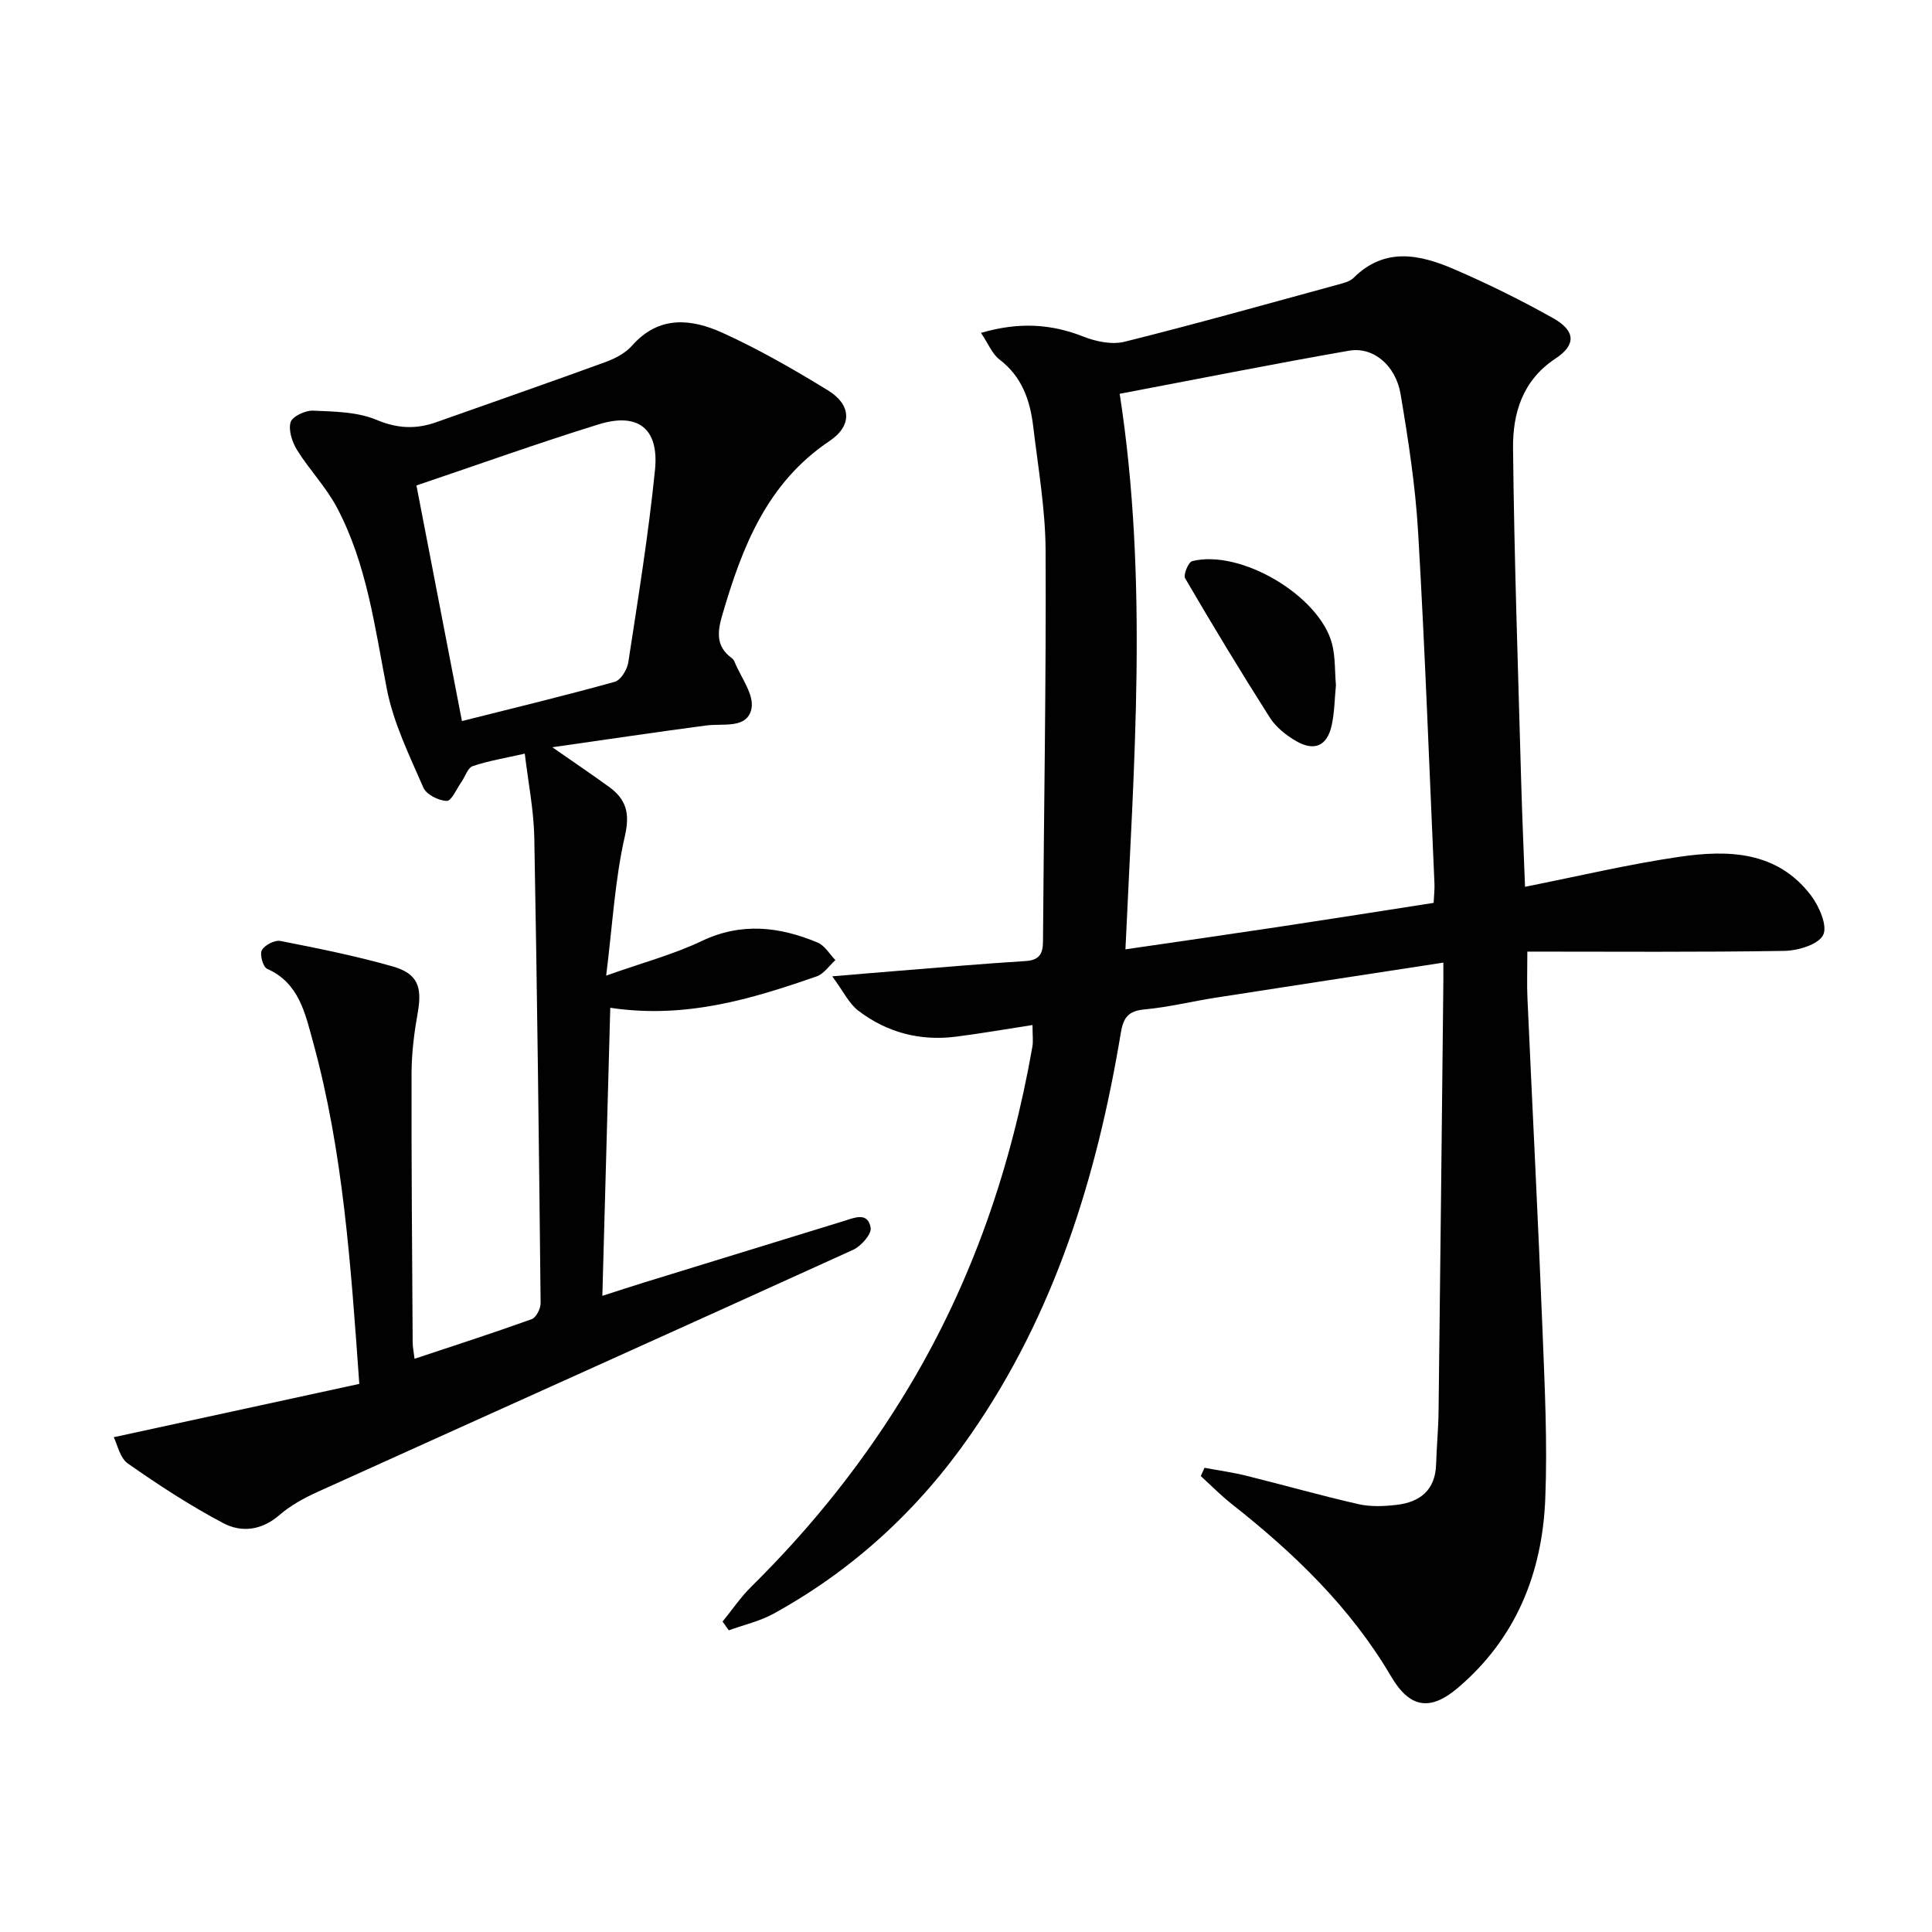
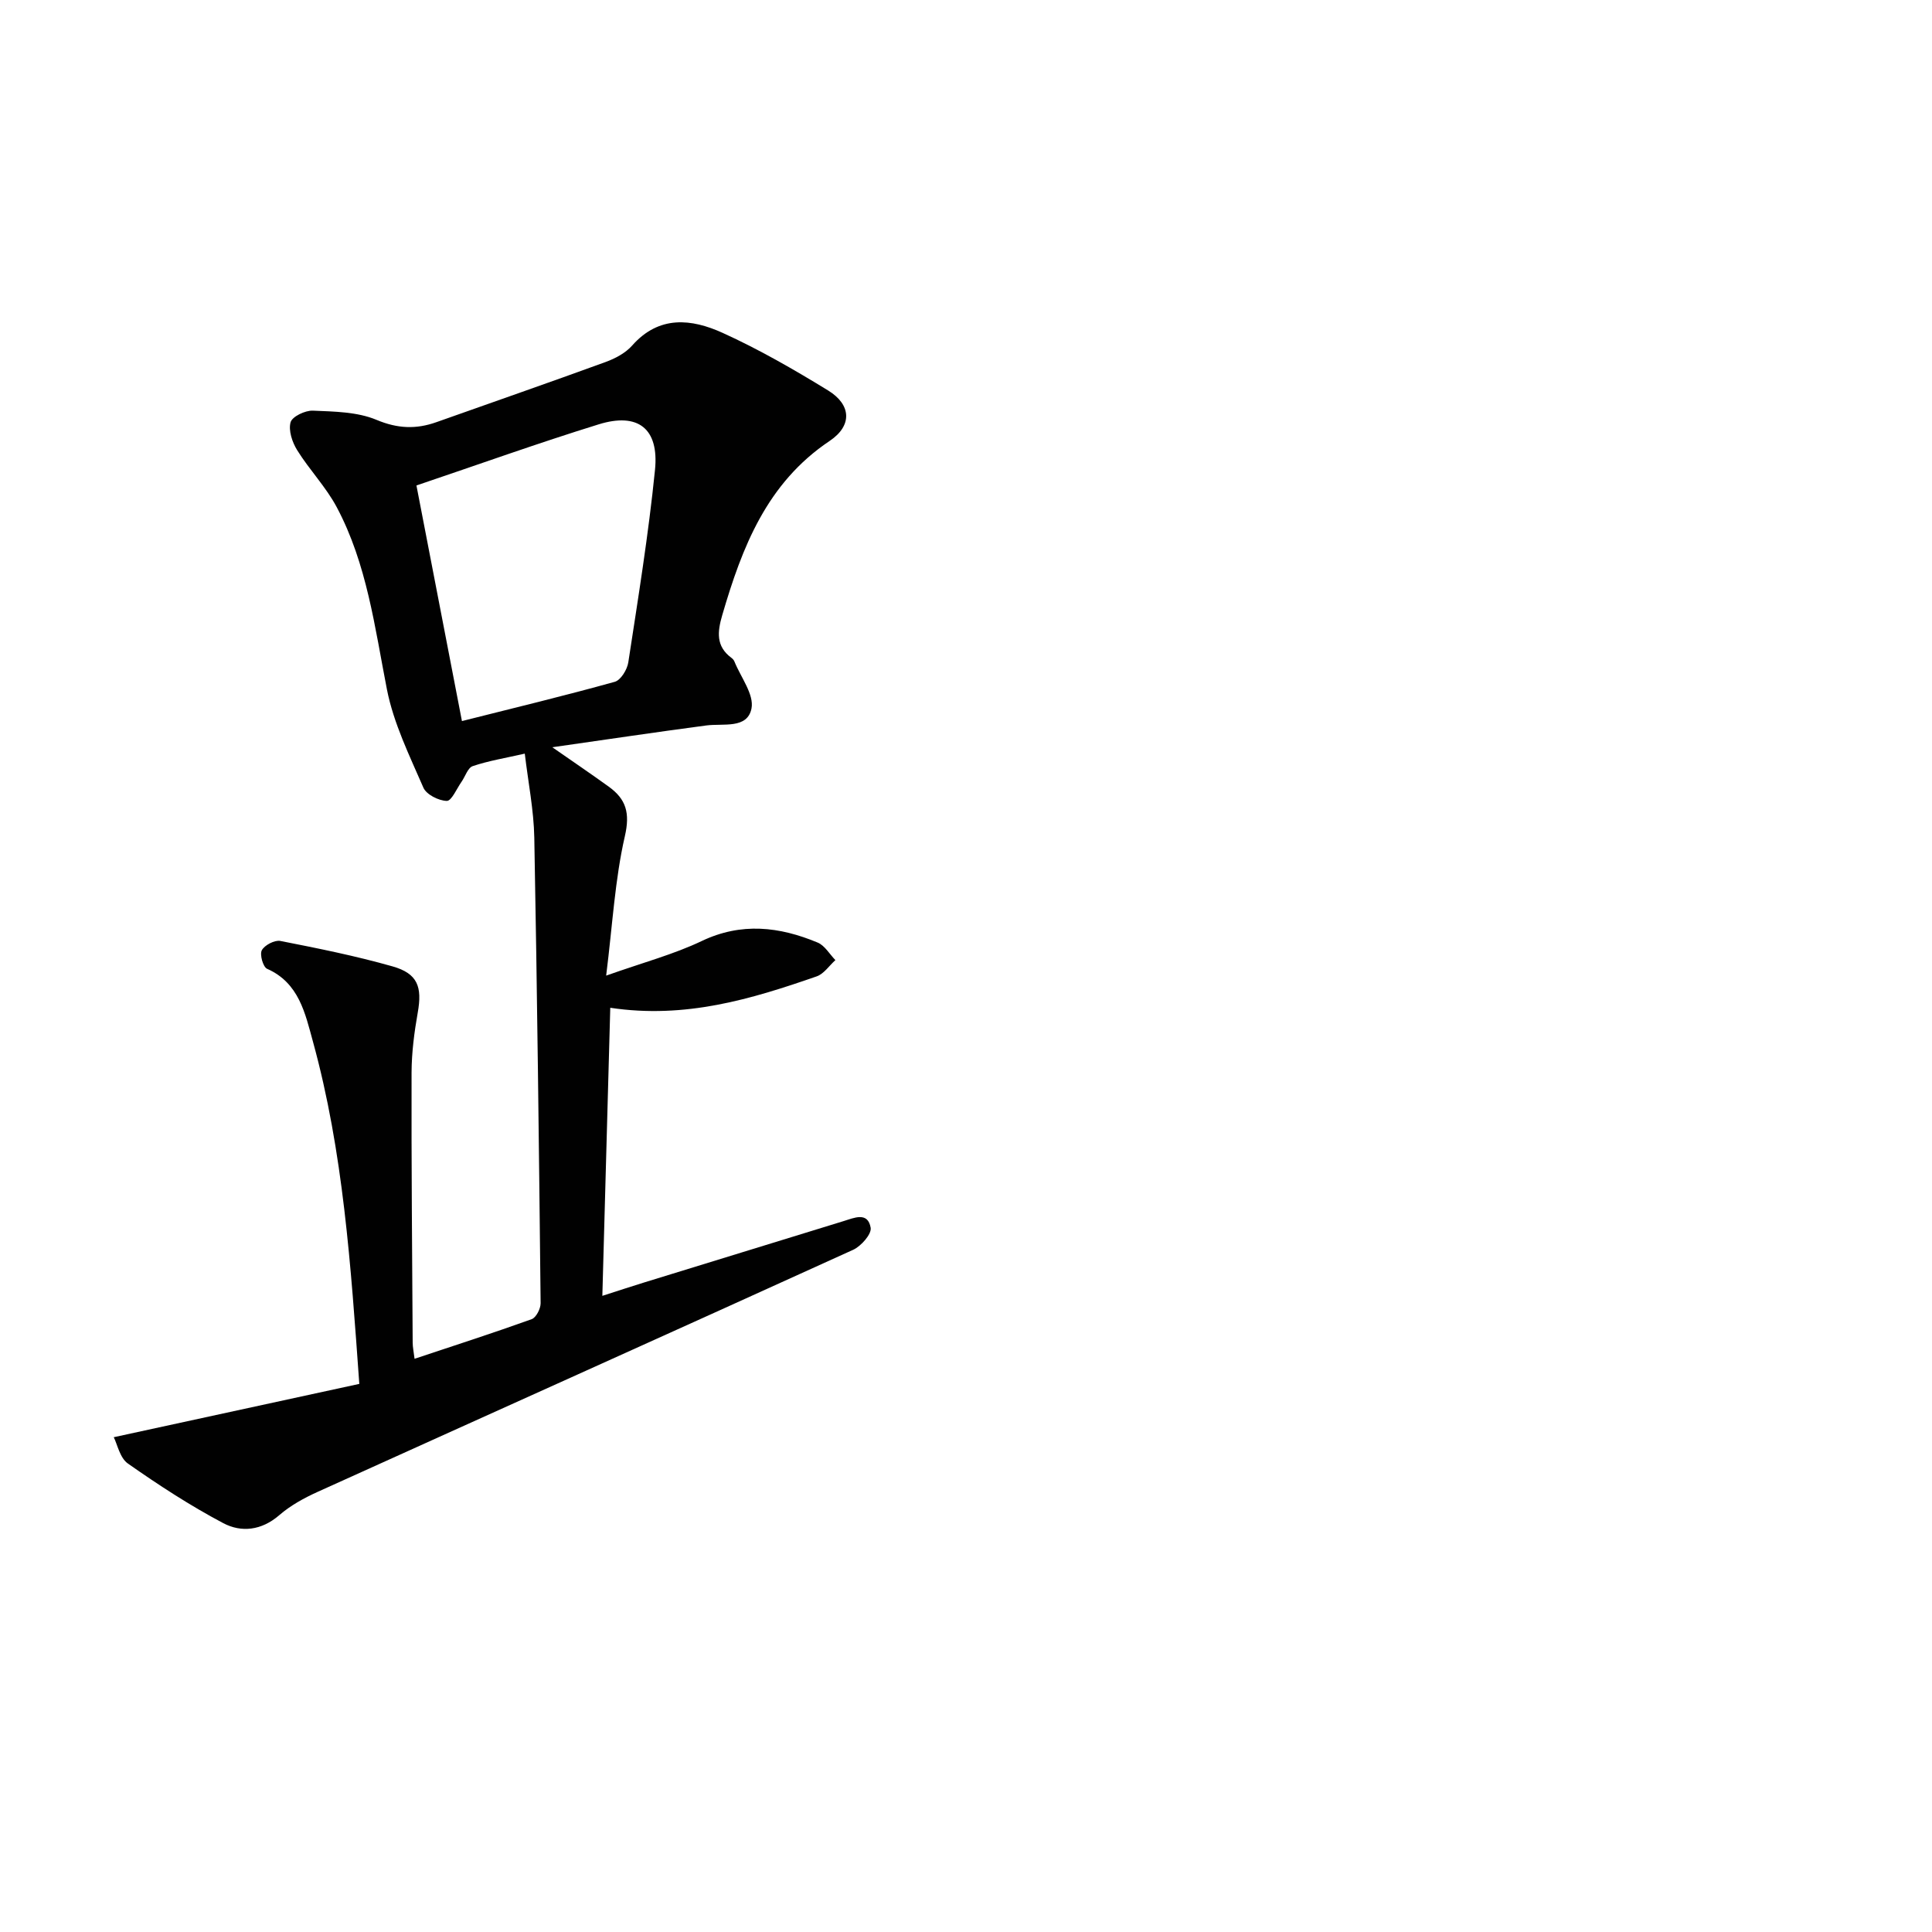
<svg xmlns="http://www.w3.org/2000/svg" enable-background="new 0 0 400 400" viewBox="0 0 400 400">
  <g fill="#010101">
-     <path d="m298.83 199.3c-16.35 2.51-31.76 4.86-47.16 7.26-4.92.77-9.79 1.98-14.73 2.43-3.37.31-4.37 1.72-4.89 4.88-4.95 29.78-13.71 58.17-31.18 83.28-10.73 15.43-24.21 27.86-40.68 36.93-2.87 1.58-6.19 2.33-9.3 3.46-.43-.6-.86-1.21-1.29-1.81 1.98-2.43 3.75-5.06 5.97-7.25 12.63-12.46 23.59-26.22 32.7-41.46 13.03-21.79 21.1-45.37 25.47-70.29.2-1.12.03-2.31.03-4.51-5.39.83-10.63 1.75-15.91 2.42-7.42.93-14.26-.88-20.17-5.4-1.91-1.46-3.05-3.94-5.38-7.1 5.59-.47 9.62-.82 13.65-1.14 8.78-.7 17.55-1.48 26.33-2.02 2.85-.18 3.64-1.44 3.65-4.07.18-26.97.67-53.95.54-80.92-.04-8.58-1.55-17.17-2.57-25.73-.64-5.38-2.33-10.29-6.97-13.82-1.52-1.16-2.32-3.27-3.84-5.52 7.93-2.31 14.55-1.86 21.26.79 2.59 1.02 5.88 1.69 8.49 1.04 14.8-3.69 29.49-7.83 44.21-11.84 1.11-.3 2.41-.62 3.18-1.38 6.47-6.44 13.73-4.85 20.83-1.79 6.99 3.02 13.86 6.41 20.5 10.14 4.63 2.61 4.8 5.51.47 8.36-6.85 4.52-8.86 11.36-8.78 18.58.24 22.96 1.05 45.91 1.68 68.87.2 7.28.53 14.56.8 21.91 11.14-2.21 21.45-4.67 31.91-6.2 10.1-1.48 20.25-1.24 27.27 7.96 1.71 2.25 3.49 6.31 2.55 8.21-.98 1.98-5.19 3.25-8.01 3.3-17.59.29-35.18.15-53.24.15 0 4.07-.11 6.85.02 9.62 1.03 22.93 2.21 45.86 3.12 68.8.46 11.64 1.04 23.31.57 34.93-.63 15.35-6.08 28.9-18.14 39.12-5.74 4.86-9.95 4.12-13.79-2.42-8.42-14.32-20.12-25.55-33.02-35.71-2.24-1.77-4.26-3.83-6.37-5.76.26-.57.52-1.14.77-1.71 2.92.55 5.87.95 8.75 1.67 7.72 1.91 15.38 4.1 23.13 5.86 2.53.57 5.32.45 7.93.14 4.85-.57 7.98-3.08 8.14-8.39.11-3.66.47-7.31.51-10.97.35-28.98.66-57.96.97-86.94.03-1.65.02-3.29.02-5.96zm-2.01-12.37c.08-1.67.22-2.82.17-3.96-1.08-24.25-1.96-48.51-3.38-72.73-.56-9.58-2.03-19.14-3.63-28.62-1.01-6.01-5.69-9.89-10.69-9.01-15.87 2.77-31.67 5.93-47.47 8.92 5.99 38.75 2.91 76.91 1.19 115.02 10.9-1.59 21.38-3.09 31.86-4.67 10.62-1.6 21.23-3.28 31.95-4.95z" />
    <path d="m126.35 208.65c-.55 19.92-1.08 39.34-1.64 59.64 3.39-1.09 5.97-1.94 8.56-2.74 13.79-4.25 27.58-8.5 41.37-12.73 2.19-.67 5.04-2.01 5.62 1.37.23 1.31-1.98 3.82-3.63 4.57-36.89 16.78-73.87 33.37-110.79 50.08-2.84 1.28-5.69 2.84-8.02 4.86-3.67 3.18-7.86 3.63-11.6 1.65-6.85-3.62-13.39-7.89-19.74-12.34-1.67-1.17-2.19-4-2.93-5.45 17.37-3.77 33.97-7.38 50.84-11.04-1.76-24.54-3.32-48.06-9.61-70.91-1.59-5.76-2.86-12.11-9.48-15.03-.84-.37-1.57-2.97-1.09-3.85.58-1.06 2.65-2.14 3.82-1.92 7.8 1.53 15.61 3.1 23.24 5.27 5.22 1.48 6.17 4.25 5.22 9.57-.72 4.07-1.26 8.24-1.28 12.37-.05 18.66.12 37.31.23 55.97.01.94.21 1.88.39 3.33 8.36-2.78 16.35-5.36 24.25-8.2.92-.33 1.86-2.18 1.85-3.31-.34-32.13-.71-64.27-1.31-96.39-.11-5.71-1.26-11.41-1.97-17.39-4.12.94-7.54 1.49-10.78 2.59-1.02.34-1.54 2.14-2.32 3.25-1 1.42-2.06 3.97-3.05 3.95-1.68-.04-4.22-1.31-4.84-2.74-2.88-6.64-6.17-13.32-7.55-20.34-2.52-12.88-4.13-25.95-10.38-37.71-2.23-4.2-5.67-7.75-8.2-11.82-1.03-1.65-1.84-4.09-1.37-5.78.33-1.19 3.03-2.48 4.62-2.41 4.43.19 9.19.24 13.16 1.9 4.36 1.83 8.19 1.98 12.4.49 11.69-4.15 23.42-8.22 35.07-12.47 1.99-.73 4.1-1.85 5.47-3.4 5.58-6.31 12.3-5.55 18.74-2.62 7.53 3.42 14.77 7.59 21.83 11.92 4.79 2.94 5.07 7.26.32 10.45-13.02 8.72-18.13 22-22.24 36.08-1 3.43-1.33 6.43 1.89 8.82.26.19.52.47.63.76 1.31 3.26 4.11 6.83 3.54 9.73-.86 4.3-5.84 3.05-9.37 3.52-10.44 1.38-20.85 2.94-31.87 4.51 4.21 2.93 7.99 5.49 11.7 8.17 3.57 2.58 4.43 5.43 3.32 10.25-2.05 8.93-2.54 18.22-3.87 28.86 7.76-2.75 14.02-4.41 19.76-7.15 8.24-3.93 16.12-2.99 24.03.31 1.47.61 2.46 2.39 3.67 3.63-1.28 1.15-2.38 2.85-3.88 3.37-13.51 4.7-27.17 8.84-42.73 6.5zm-30.71-59.36c10.91-2.75 21.33-5.26 31.64-8.13 1.24-.34 2.57-2.52 2.8-4.01 2.03-13.26 4.19-26.53 5.53-39.87.86-8.57-3.52-11.95-11.67-9.42-12.59 3.9-25.01 8.36-37.72 12.65 2.98 15.41 6.09 31.5 9.42 48.78z" />
-     <path d="m276.59 141.86c-.27 2.72-.28 5.58-.88 8.31-.93 4.25-3.54 5.45-7.33 3.28-2.09-1.2-4.21-2.89-5.48-4.89-6.04-9.49-11.86-19.12-17.53-28.83-.42-.71.67-3.35 1.45-3.55 10.04-2.53 26.43 7.19 28.98 17.17.68 2.69.54 5.59.79 8.51z" />
  </g>
</svg>